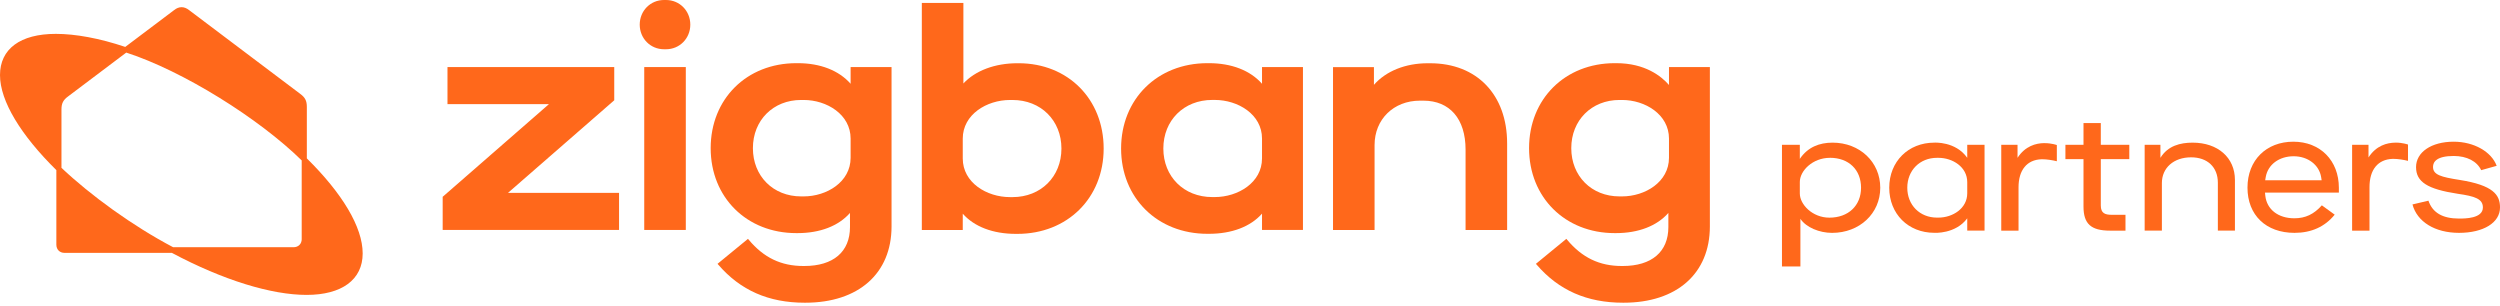
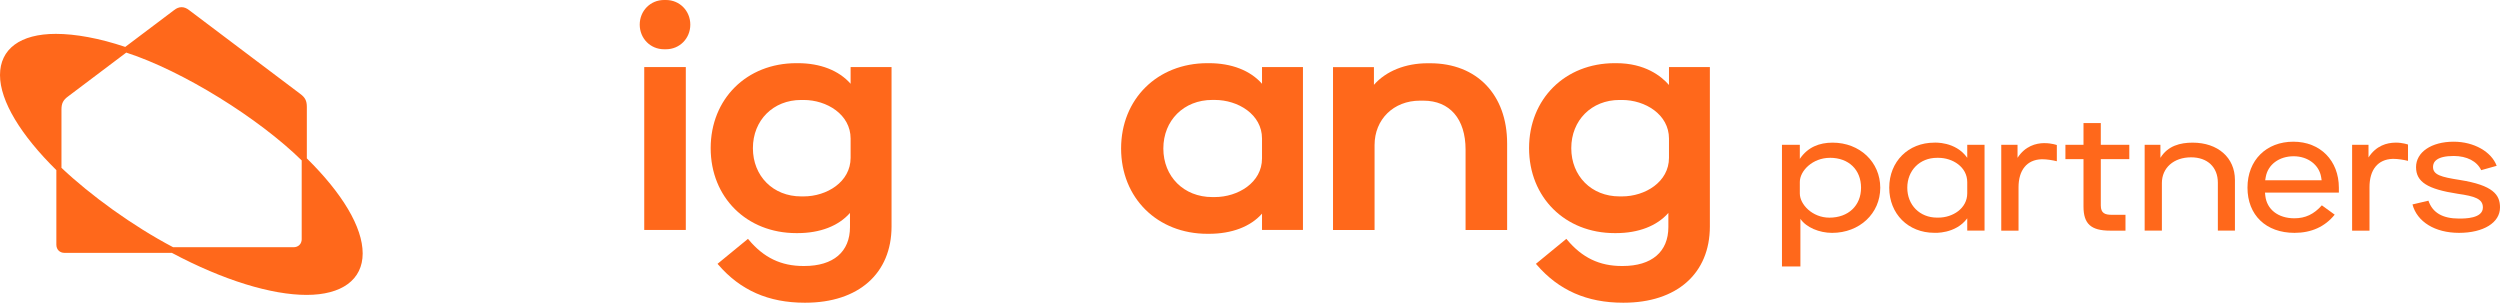
<svg xmlns="http://www.w3.org/2000/svg" width="155" height="19" viewBox="0 0 155 19" fill="none">
  <path d="M19.024 6.626C19.024 6.245 18.913 6.038 18.611 5.817L11.72 0.624C11.417 0.386 11.1 0.386 10.798 0.624L7.765 2.909C6.161 2.369 4.668 2.1 3.462 2.1C1.253 2.1 0 3.037 0 4.655C0 6.273 1.301 8.386 3.494 10.547V15.169C3.494 15.472 3.7 15.678 4.003 15.678H10.656C13.847 17.378 16.834 18.284 19.009 18.284C21.185 18.284 22.486 17.347 22.486 15.712C22.486 14.077 21.216 11.981 19.024 9.82V6.629V6.626ZM18.707 14.819C18.707 15.121 18.5 15.328 18.198 15.328H10.735C8.226 14.01 5.607 12.103 3.811 10.406V6.785C3.811 6.403 3.921 6.197 4.224 5.976L7.828 3.26C11.352 4.403 16.054 7.342 18.705 9.945V14.819H18.707Z" fill="#FF681B" />
  <path d="M41.291 0H41.171C40.326 0 39.663 0.67 39.663 1.527C39.663 2.384 40.326 3.054 41.171 3.054H41.291C42.136 3.054 42.799 2.384 42.799 1.527C42.799 0.67 42.136 0 41.291 0Z" fill="#FF681B" />
  <path d="M42.52 4.158H39.943V14.257H42.52V4.158Z" fill="#FF681B" />
-   <path d="M38.057 6.24L38.083 6.218V4.158H27.744V6.456H34.035L27.473 12.178L27.446 12.2V14.257H38.381V11.959H31.494L38.057 6.24Z" fill="#FF681B" />
  <path d="M103.477 4.157V5.269C102.997 4.719 101.991 3.917 100.209 3.917H100.111C97.035 3.917 94.802 6.133 94.802 9.185C94.802 12.237 97.035 14.453 100.111 14.453H100.19C101.58 14.453 102.728 14.011 103.439 13.202V14.078C103.439 15.613 102.406 16.492 100.608 16.492H100.548C99.167 16.492 98.091 15.975 97.162 14.866L97.114 14.808L95.227 16.357L95.277 16.415C96.643 17.999 98.394 18.768 100.627 18.768H100.665C103.964 18.768 106.012 16.955 106.012 14.038V4.157H103.475H103.477ZM103.477 8.59V9.783C103.477 11.281 101.998 12.177 100.567 12.177H100.408C98.675 12.177 97.419 10.919 97.419 9.187C97.419 7.456 98.677 6.198 100.408 6.198H100.567C101.998 6.198 103.477 7.094 103.477 8.592V8.59Z" fill="#FF681B" />
  <path d="M52.738 5.194C52.015 4.371 50.86 3.917 49.47 3.917H49.371C46.295 3.917 44.062 6.133 44.062 9.185C44.062 12.237 46.295 14.453 49.371 14.453H49.451C50.841 14.453 51.989 14.011 52.699 13.202V14.078C52.699 15.613 51.667 16.492 49.868 16.492H49.808C48.428 16.492 47.352 15.975 46.423 14.866L46.375 14.808L44.487 16.357L44.538 16.415C45.904 17.999 47.654 18.768 49.888 18.768H49.928C53.227 18.768 55.276 16.955 55.276 14.038V4.157H52.738V5.194ZM52.738 8.59V9.783C52.738 11.281 51.259 12.177 49.828 12.177H49.669C47.935 12.177 46.68 10.919 46.68 9.187C46.68 7.456 47.938 6.198 49.669 6.198H49.828C51.259 6.198 52.738 7.094 52.738 8.592V8.59Z" fill="#FF681B" />
  <path d="M88.671 3.922H88.512C87.136 3.922 85.934 4.407 85.184 5.259V4.162H82.647V14.261H85.223V8.993C85.223 7.399 86.404 6.241 88.035 6.241H88.253C89.888 6.241 90.865 7.375 90.865 9.272V14.261H93.442V8.892C93.442 5.874 91.569 3.922 88.671 3.922Z" fill="#FF681B" />
  <path d="M78.245 5.194C77.52 4.371 76.361 3.917 74.956 3.917H74.858C71.758 3.917 69.508 6.14 69.508 9.207C69.508 12.273 71.758 14.496 74.858 14.496H74.956C76.37 14.496 77.532 14.054 78.245 13.245V14.256H80.783V4.157H78.245V5.194ZM75.316 12.218H75.158C73.402 12.218 72.127 10.952 72.127 9.207C72.127 7.461 73.402 6.196 75.158 6.196H75.316C76.757 6.196 78.245 7.091 78.245 8.59V9.824C78.245 11.322 76.754 12.218 75.316 12.218Z" fill="#FF681B" />
-   <path d="M63.156 3.921H63.077C61.684 3.921 60.474 4.377 59.73 5.176V0.18H57.153V14.26H59.691V13.249C60.404 14.056 61.564 14.5 62.981 14.5H63.079C66.179 14.5 68.427 12.276 68.427 9.21C68.427 6.144 66.21 3.921 63.158 3.921H63.156ZM62.621 6.199H62.779C64.534 6.199 65.809 7.465 65.809 9.21C65.809 10.956 64.534 12.221 62.779 12.221H62.621C61.18 12.221 59.691 11.326 59.691 9.827V8.593C59.691 7.095 61.182 6.199 62.621 6.199Z" fill="#FF681B" />
  <path d="M142.259 14.437C140.489 14.437 139.344 13.335 139.344 11.633C139.344 9.93 140.513 8.785 142.187 8.785C143.86 8.785 145.01 9.959 145.01 11.643V11.943H140.429L140.448 12.127C140.537 12.982 141.243 13.534 142.249 13.534C142.931 13.534 143.462 13.285 143.954 12.73L144.751 13.309C144.144 14.058 143.303 14.437 142.259 14.437ZM142.206 9.688C141.303 9.688 140.607 10.207 140.475 10.98L140.441 11.177H143.942L143.911 10.982C143.788 10.221 143.087 9.688 142.208 9.688H142.206Z" fill="#FF681B" />
  <path d="M152.458 14.437C150.969 14.437 149.858 13.751 149.574 12.675L150.563 12.442C150.816 13.186 151.437 13.551 152.46 13.551C152.825 13.551 153.939 13.551 153.939 12.862C153.939 12.329 153.438 12.164 152.384 12.015C150.496 11.726 149.795 11.277 149.795 10.36C149.795 9.443 150.734 8.785 152.129 8.785C153.382 8.785 154.47 9.405 154.794 10.281L153.834 10.55C153.572 9.998 152.948 9.671 152.129 9.671C151.07 9.671 150.847 10.039 150.847 10.348C150.847 10.843 151.349 10.975 152.494 11.155C154.576 11.484 155.001 12.075 155.001 12.862C155.001 13.803 153.98 14.437 152.458 14.437Z" fill="#FF681B" />
  <path d="M148.525 8.844C148.525 8.844 148.518 8.844 148.515 8.844H148.511C147.992 8.849 147.325 9.024 146.847 9.761V8.976H145.831V14.3H146.909V11.603C146.909 10.52 147.43 9.881 148.34 9.85H148.4C148.676 9.85 149.032 9.908 149.296 9.973V8.962C149.296 8.962 148.969 8.842 148.53 8.842L148.525 8.844Z" fill="#FF681B" />
  <path d="M130.829 14.3C129.64 14.3 129.177 13.88 129.177 12.806V9.867H128.056V8.976H129.177V7.632H130.25V8.976H132.017V9.867H130.25V12.741C130.25 13.222 130.512 13.318 130.932 13.318H131.78V14.3H130.831H130.829Z" fill="#FF681B" />
  <path d="M121.969 8.978V9.785C121.248 8.753 119.928 8.844 119.928 8.844C118.309 8.844 117.133 10.018 117.133 11.639C117.133 13.259 118.307 14.434 119.928 14.434C119.928 14.434 121.239 14.523 121.969 13.536V14.299H123.042V8.978H121.969ZM121.969 11.985C121.969 12.928 121.061 13.492 120.182 13.492H120.093C119.025 13.492 118.252 12.712 118.252 11.639C118.252 10.565 119.027 9.785 120.093 9.785H120.182C121.061 9.785 121.969 10.349 121.969 11.293V11.985Z" fill="#FF681B" />
  <path d="M126.755 8.873C126.755 8.873 126.748 8.873 126.746 8.873H126.741C126.227 8.878 125.56 9.053 125.087 9.785V8.976H124.078V14.3H125.149V11.617C125.149 10.542 125.668 9.906 126.573 9.874H126.633C126.909 9.874 127.26 9.932 127.524 9.997V8.993C127.524 8.993 127.2 8.873 126.76 8.875L126.755 8.873Z" fill="#FF681B" />
-   <path d="M132.969 8.978H133.946V9.787C134.405 9.036 135.178 8.844 135.944 8.844C137.509 8.844 138.566 9.775 138.566 11.156V14.299H137.507V11.326C137.507 10.356 136.854 9.754 135.85 9.754C134.762 9.754 134.037 10.414 134.037 11.346V14.299H132.969V8.976V8.978Z" fill="#FF681B" />
+   <path d="M132.969 8.978H133.946V9.787C134.405 9.036 135.178 8.844 135.944 8.844C137.509 8.844 138.566 9.775 138.566 11.156V14.299H137.507V11.326C137.507 10.356 136.854 9.754 135.85 9.754C134.762 9.754 134.037 10.414 134.037 11.346V14.299H132.969V8.978Z" fill="#FF681B" />
  <path d="M110.482 16.52V8.978H111.589V9.85C112.082 9.12 112.802 8.844 113.621 8.844C115.306 8.844 116.576 10.047 116.576 11.641C116.576 13.235 115.292 14.438 113.589 14.438C112.804 14.438 111.983 14.102 111.625 13.567V16.52H110.485H110.482ZM113.453 9.785C112.389 9.785 111.589 10.585 111.589 11.283V11.996C111.589 12.681 112.374 13.495 113.421 13.495C114.596 13.495 115.385 12.748 115.385 11.639C115.385 10.529 114.627 9.783 113.455 9.783L113.453 9.785Z" fill="#FF681B" />
</svg>